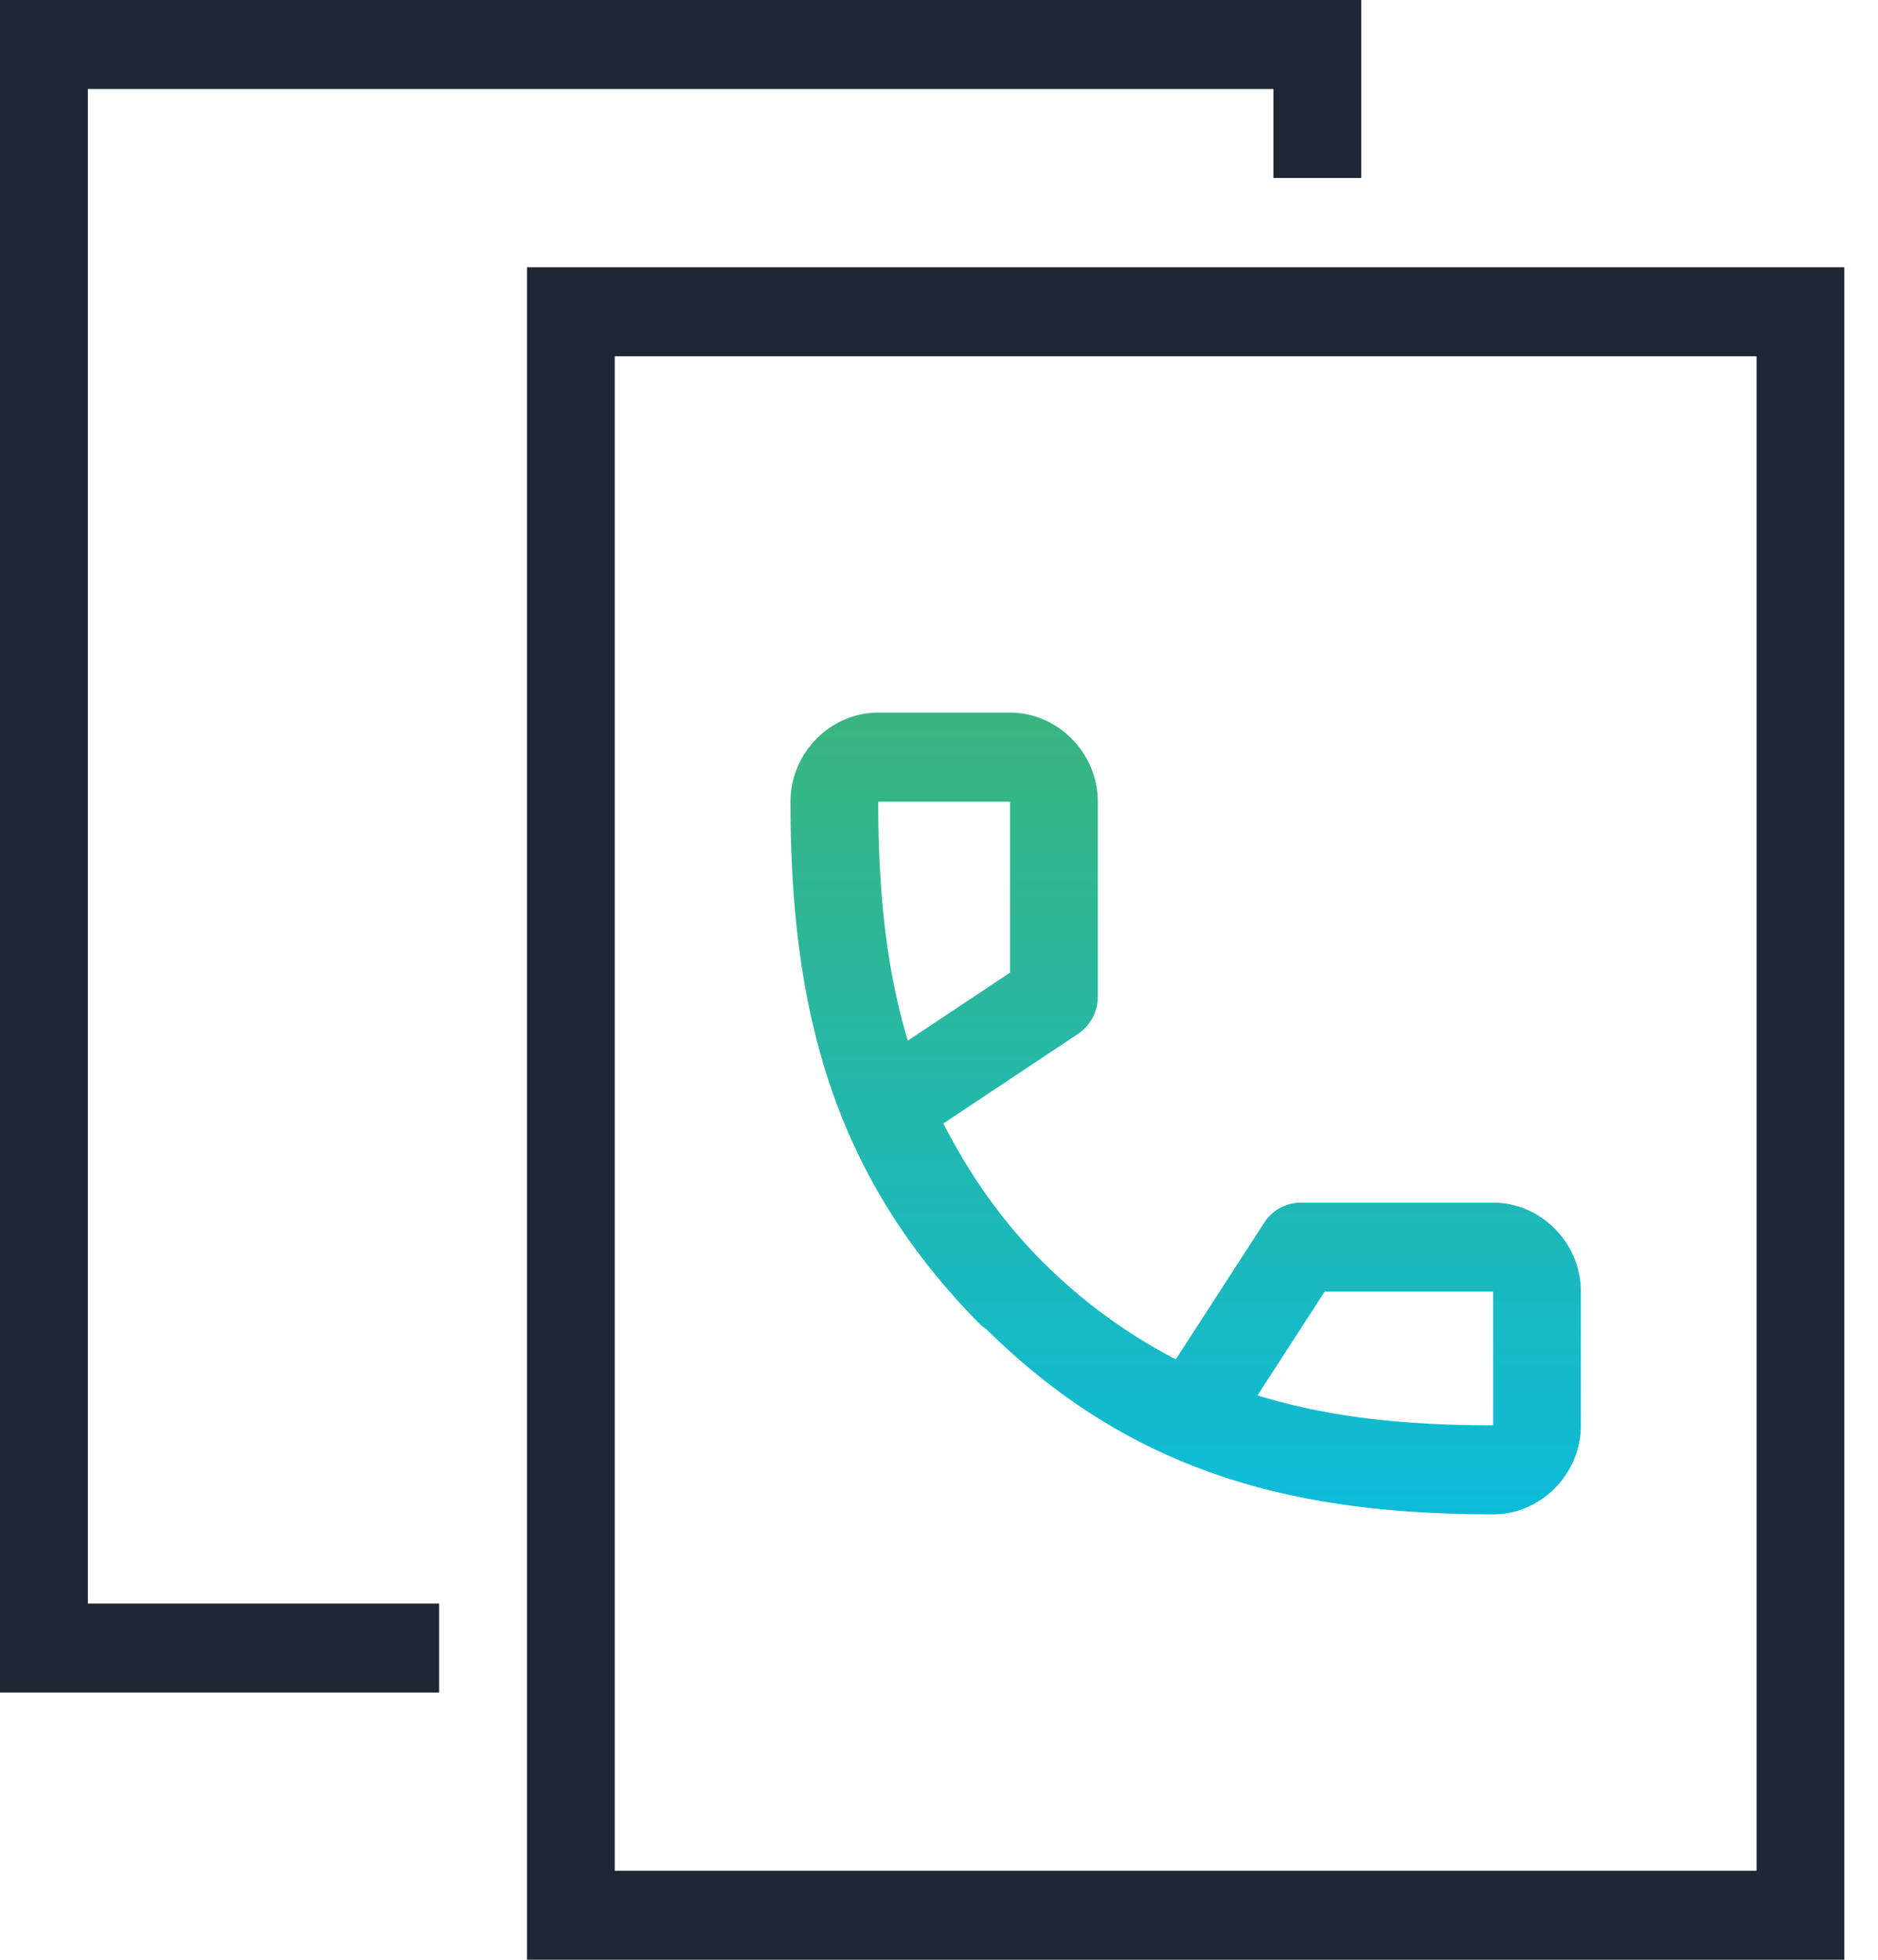
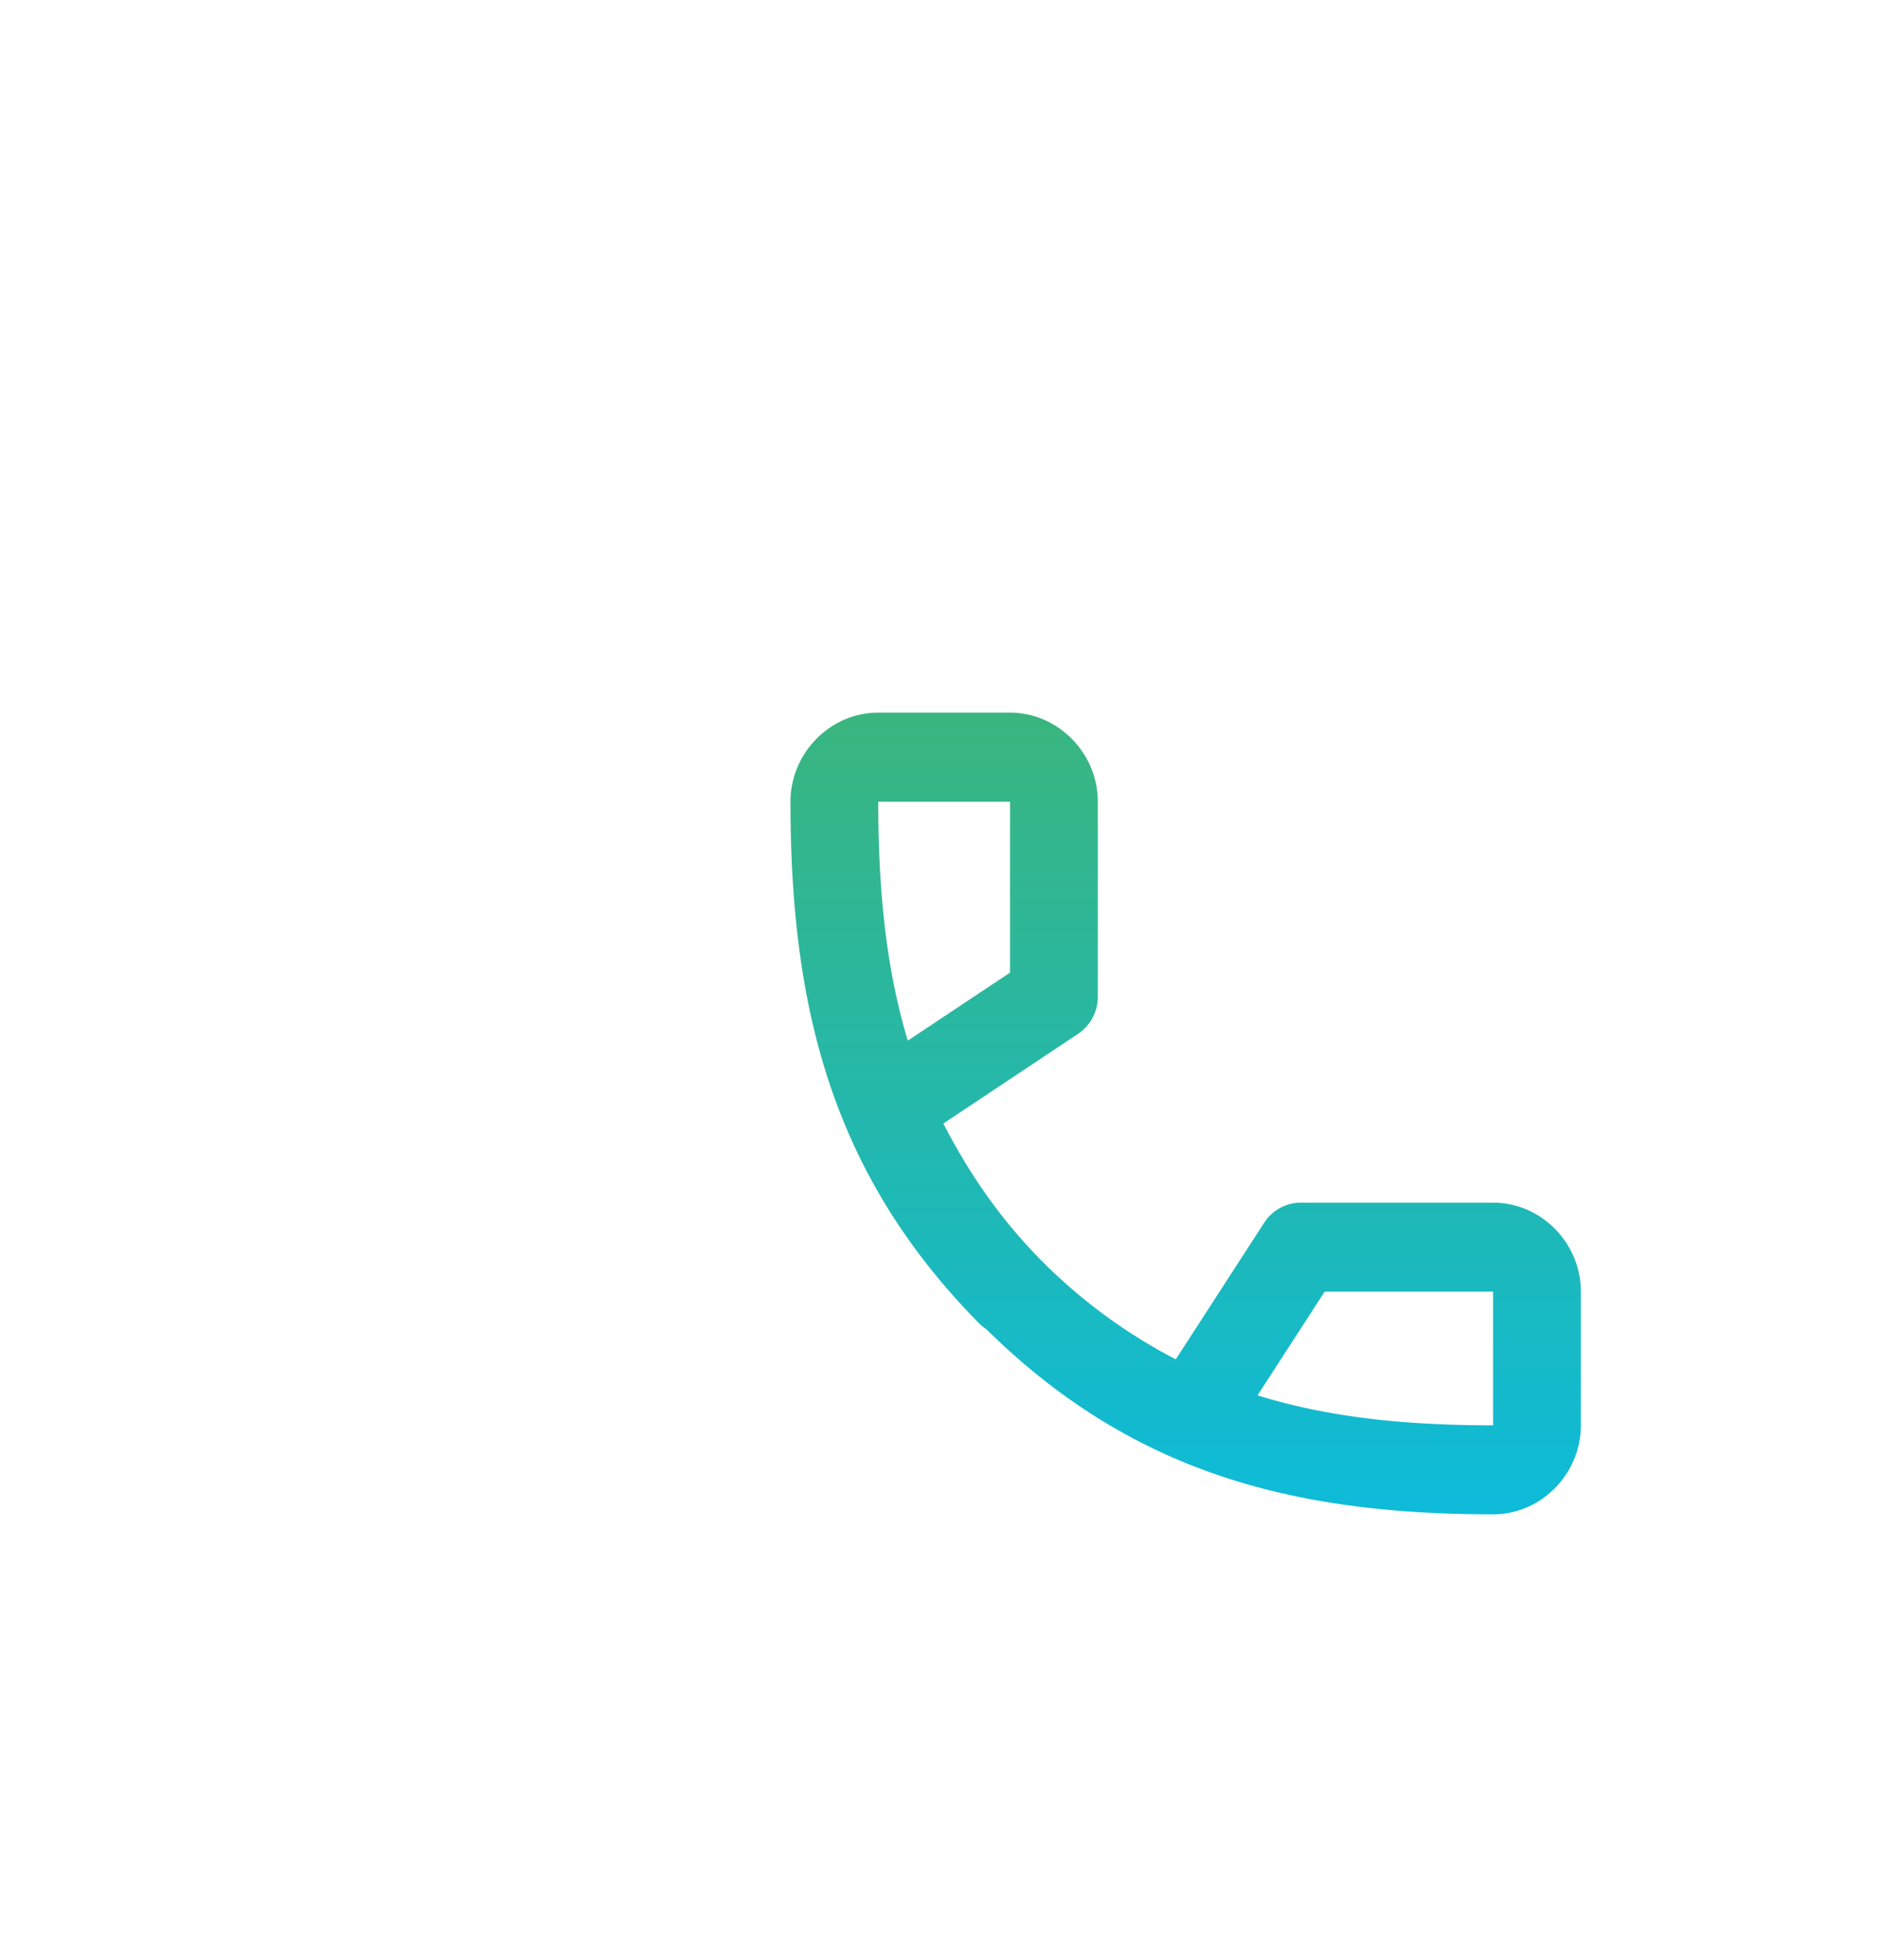
<svg xmlns="http://www.w3.org/2000/svg" width="23" height="24">
  <defs>
    <linearGradient x1="50.087%" y1="100.02%" x2="50.087%" y2="-59.965%" id="a">
      <stop stop-color="#0DBBDA" offset=".004%" />
      <stop stop-color="#55B247" offset="100%" />
    </linearGradient>
  </defs>
  <g fill-rule="nonzero" fill="none">
-     <path d="M0 0v20.727h5.378v-1.09H1.076V1.09h14.52v1.09h1.076V0H0zm6.454 3.273V24h16.134V3.273H6.454zm1.075 1.09h13.984V22.91H7.529V4.364z" fill="#1E2835" />
    <path d="M10.756 8.727c-.588 0-1.075.495-1.075 1.091 0 2.545.519 4.57 2.308 6.386a.54.54 0 0 0 .09.073c1.768 1.745 3.739 2.268 6.207 2.268.588 0 1.075-.494 1.075-1.09v-1.637c0-.595-.486-1.09-1.074-1.09h-2.354a.536.536 0 0 0-.45.245L14.4 16.647a6.596 6.596 0 0 1-1.65-1.214c-.538-.546-.9-1.101-1.197-1.674l1.65-1.098a.548.548 0 0 0 .242-.456V9.817c0-.595-.489-1.09-1.075-1.09h-1.614zm0 1.091h1.614v2.093l-1.252.833c-.258-.857-.362-1.797-.362-2.926zm5.467 6h2.063v1.637c-1.113 0-2.04-.105-2.885-.367l.822-1.27z" fill="url(#a)" />
  </g>
</svg>